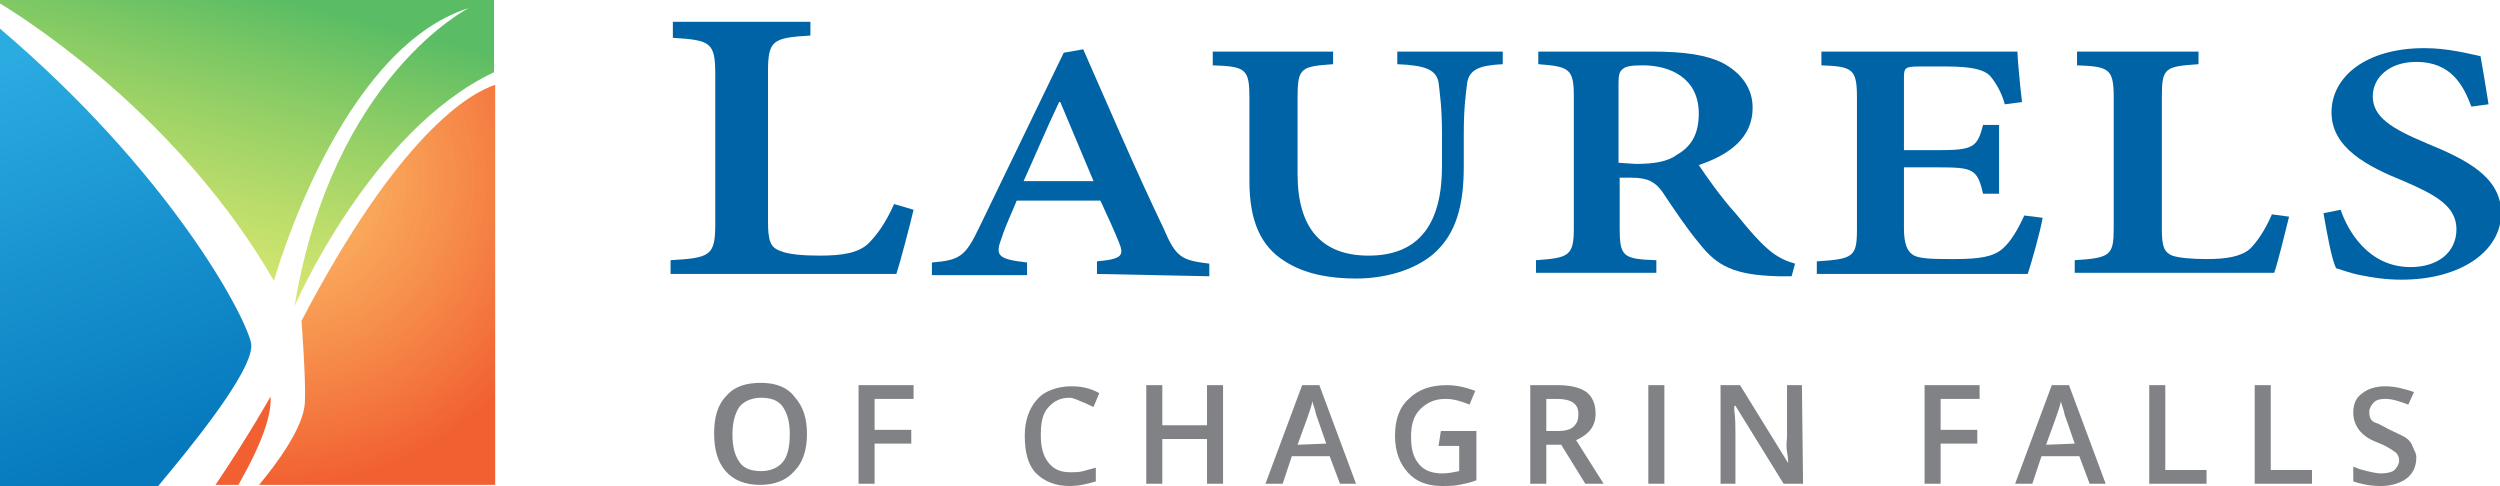
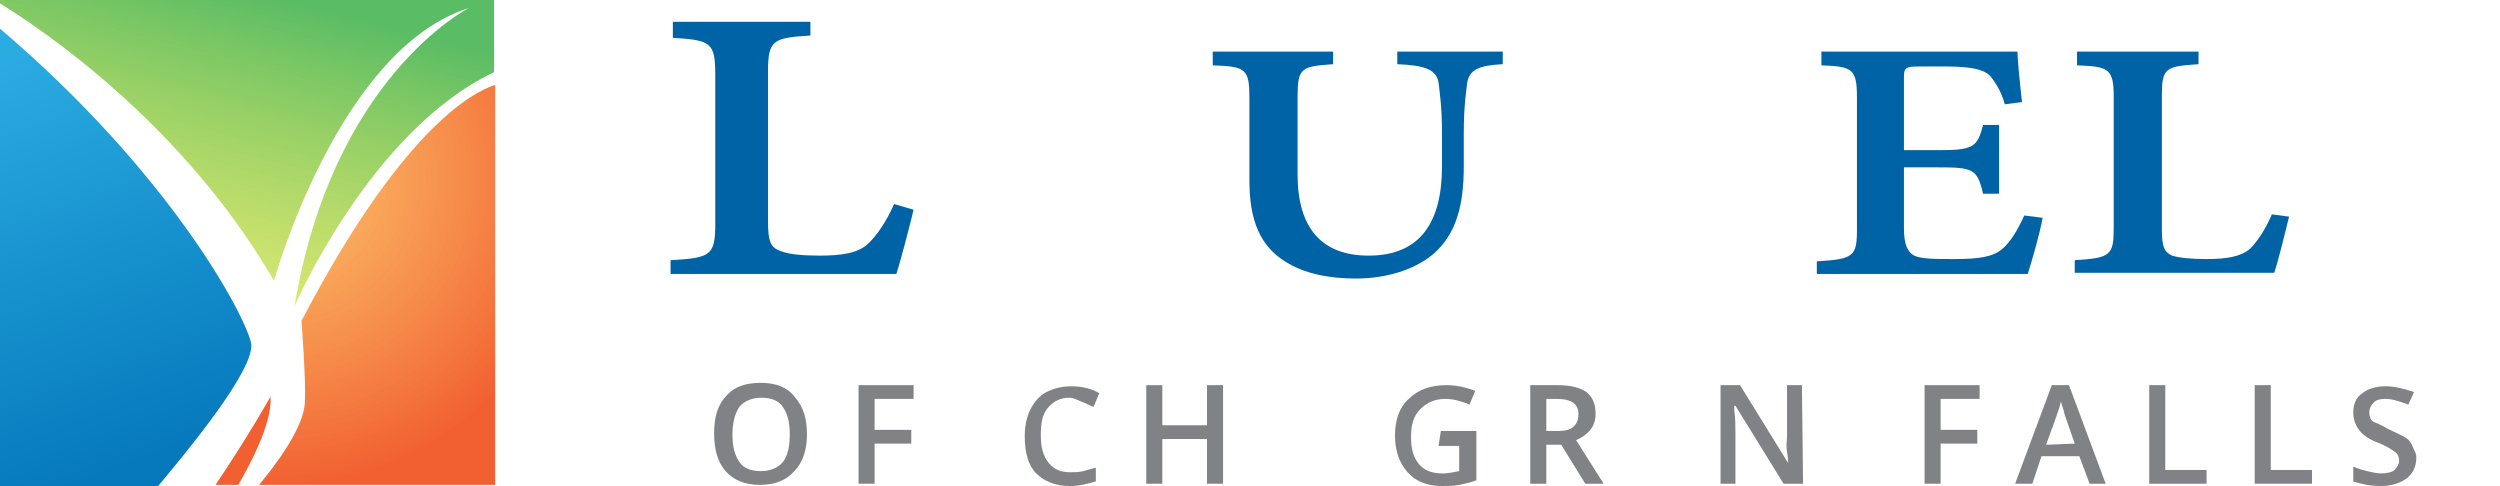
<svg xmlns="http://www.w3.org/2000/svg" version="1.1" id="Layer_1" x="0px" y="0px" viewBox="0 0 218.1 42.4" style="enable-background:new 0 0 218.1 42.4;" xml:space="preserve">
  <style type="text/css">
	.st0{fill:#0063A6;}
	.st1{fill:#808285;}
	.st2{opacity:0.96;fill:#F15A29;enable-background:new    ;}
	.st3{fill:url(#SVGID_1_);}
	.st4{fill:url(#SVGID_00000154398380843337323860000013067162222850665647_);}
	.st5{opacity:0.96;fill:url(#SVGID_00000143600529581419881190000004519339292890731650_);enable-background:new    ;}
</style>
  <path class="st0" d="M79.7,18.3c-0.3,1.3-1.2,4.7-1.5,5.6H58.5v-1.2c3.5-0.2,3.9-0.4,3.9-3.2v-13c0-2.8-0.4-3-3.7-3.2V1.9h12v1.2  c-3.3,0.2-3.7,0.4-3.7,3.2v13c0,1.7,0.2,2.3,1.1,2.6c0.7,0.3,2,0.4,3.4,0.4c1.9,0,3.4-0.2,4.3-1.1c0.7-0.7,1.5-1.8,2.2-3.4  L79.7,18.3L79.7,18.3z" />
-   <path class="st0" d="M95.7,23.9v-1.1c2.2-0.2,2.4-0.5,1.9-1.7c-0.4-1-1-2.3-1.6-3.6h-7.3c-0.4,1-0.9,2-1.3,3.2  c-0.6,1.6-0.4,1.9,2.2,2.2v1.1h-8.3v-1.1c2.4-0.2,2.9-0.5,4.1-3l7.4-15.3l1.7-0.3c2.2,5,4.6,10.6,7,15.6c1.1,2.6,1.6,2.8,4,3.1v1.1  L95.7,23.9L95.7,23.9z M92.5,8.9h-0.1c-1.1,2.3-2.1,4.7-3.1,6.9h6.1L92.5,8.9z" />
  <path class="st0" d="M131.1,5.6c-2.1,0.1-2.9,0.5-3.1,1.6c-0.1,0.9-0.3,2-0.3,4.5v2.8c0,3.3-0.6,5.9-2.7,7.7  c-1.7,1.4-4.2,2.1-6.7,2.1c-2.3,0-4.5-0.4-6.2-1.5c-2.1-1.3-3.1-3.5-3.1-7V8.6c0-2.6-0.3-2.8-3.2-2.9V4.5h10.5v1.1  c-2.8,0.2-3.1,0.3-3.1,2.9v6.7c0,4.7,2.1,7.1,6.2,7.1c4.5,0,6.4-2.9,6.4-7.8v-2.8c0-2.4-0.2-3.6-0.3-4.5c-0.2-1.1-1.1-1.5-3.6-1.6  V4.5h9.2L131.1,5.6L131.1,5.6z" />
-   <path class="st0" d="M156.3,24.1c-0.4,0-0.8,0-1.2,0c-3.8-0.1-5.3-0.9-6.8-2.8c-1.1-1.3-2.3-3.1-3.3-4.6c-0.6-0.8-1.2-1.2-2.7-1.2  h-1v4.4c0,2.5,0.3,2.7,3.2,2.8v1.1h-10.5v-1.1c2.9-0.2,3.3-0.4,3.3-2.8V8.4c0-2.4-0.4-2.6-3.1-2.8V4.5h9.9c2.9,0,4.8,0.3,6.2,1  c1.5,0.8,2.6,2.1,2.6,3.9c0,2.6-2,4.1-4.7,5c0.6,0.9,2,2.9,3.2,4.2c1.3,1.6,2,2.4,2.8,3.1c0.9,0.8,1.7,1.1,2.4,1.3L156.3,24.1  L156.3,24.1z M142.7,14.3c1.6,0,2.8-0.2,3.6-0.8c1.4-0.8,1.9-2,1.9-3.6c0-3.1-2.5-4.2-4.9-4.2c-1,0-1.5,0.1-1.7,0.3  c-0.3,0.2-0.4,0.5-0.4,1.2v7L142.7,14.3L142.7,14.3z" />
  <path class="st0" d="M178.2,19c-0.2,1.2-1,4-1.3,4.9h-18.4v-1.1c3.2-0.2,3.5-0.4,3.5-2.8V8.5c0-2.5-0.4-2.7-3.1-2.8V4.5H176  c0,0.5,0.2,2.7,0.4,4.4l-1.5,0.2c-0.3-1.1-0.8-1.9-1.3-2.5c-0.5-0.5-1.5-0.8-3.8-0.8h-2.3c-1.3,0-1.4,0.1-1.4,1v6.3h2.9  c3.1,0,3.5-0.2,4-2.2h1.4v6H173c-0.5-2.2-0.9-2.3-4-2.3h-2.9v5.3c0,1.4,0.3,2.1,0.9,2.4c0.6,0.3,1.9,0.3,3.5,0.3  c2.2,0,3.4-0.2,4.2-0.9c0.7-0.6,1.3-1.6,1.9-2.9L178.2,19L178.2,19z" />
  <path class="st0" d="M199.7,18.9c-0.3,1.2-1,4.1-1.3,4.9H181v-1.1c3.1-0.2,3.4-0.4,3.4-2.8V8.5c0-2.5-0.4-2.7-3.2-2.8V4.5h10.6v1.1  c-2.9,0.2-3.2,0.3-3.2,2.8V20c0,1.5,0.2,2,0.9,2.3c0.6,0.2,1.7,0.3,3,0.3c1.7,0,3-0.2,3.8-0.9c0.6-0.6,1.3-1.6,1.9-3L199.7,18.9  L199.7,18.9z" />
-   <path class="st0" d="M215.6,9.3c-0.7-1.9-1.8-3.9-4.8-3.9c-2.4,0-3.8,1.4-3.8,3c0,1.8,1.6,2.8,4.7,4.1c3.4,1.4,6.5,2.9,6.5,6.1  c0,3.3-3.5,5.8-8.7,5.8c-1.4,0-2.6-0.2-3.6-0.4c-1-0.2-1.7-0.5-2.1-0.6c-0.4-0.8-0.8-3.1-1.1-4.8l1.5-0.3c0.6,1.8,2.4,5,6.1,5  c2.4,0,4-1.3,4-3.3s-1.8-3-4.6-4.2c-3.2-1.3-6.3-2.9-6.3-6s3-5.6,8.1-5.6c2.1,0,3.9,0.5,4.9,0.7c0.2,1.1,0.4,2.3,0.7,4.2L215.6,9.3  L215.6,9.3z" />
  <path class="st1" d="M70.4,37.9c0,1.4-0.4,2.5-1.1,3.2c-0.7,0.8-1.7,1.2-3,1.2s-2.3-0.4-3-1.2c-0.7-0.8-1-1.9-1-3.3s0.3-2.5,1.1-3.3  c0.7-0.8,1.7-1.1,3-1.1c1.3,0,2.3,0.4,2.9,1.2C70.1,35.5,70.4,36.5,70.4,37.9L70.4,37.9z M63.9,37.9c0,1.1,0.2,1.8,0.6,2.4  c0.4,0.6,1.1,0.8,1.9,0.8s1.5-0.3,1.9-0.8s0.6-1.3,0.6-2.4s-0.2-1.8-0.6-2.4s-1.1-0.8-1.9-0.8c-0.8,0-1.5,0.3-1.9,0.8  C64.1,36.1,63.9,36.9,63.9,37.9z" />
  <path class="st1" d="M76.3,42.2h-1.4v-8.6h4.8v1.2h-3.4v2.7h3.2v1.2h-3.2L76.3,42.2L76.3,42.2z" />
  <path class="st1" d="M93.3,34.7c-0.8,0-1.4,0.3-1.9,0.9S90.8,37,90.8,38s0.2,1.8,0.7,2.4s1.1,0.8,1.9,0.8c0.4,0,0.7,0,1.1-0.1  s0.7-0.2,1.1-0.3V42c-0.7,0.2-1.4,0.4-2.3,0.4c-1.2,0-2.2-0.4-2.9-1.1s-1-1.8-1-3.3c0-0.9,0.2-1.7,0.5-2.3s0.8-1.2,1.4-1.5  s1.3-0.5,2.2-0.5c0.9,0,1.7,0.2,2.4,0.6l-0.5,1.2c-0.3-0.1-0.6-0.3-0.9-0.4S93.7,34.7,93.3,34.7L93.3,34.7z" />
  <path class="st1" d="M106.7,42.2h-1.4v-3.9h-3.9v3.9h-1.4v-8.6h1.4v3.5h3.9v-3.5h1.4V42.2z" />
-   <path class="st1" d="M116.9,42.2l-0.9-2.4h-3.3l-0.8,2.4h-1.5l3.2-8.6h1.5l3.2,8.6H116.9L116.9,42.2z M115.7,38.7l-0.8-2.3  c-0.1-0.2-0.1-0.4-0.2-0.7s-0.2-0.6-0.2-0.7c-0.1,0.5-0.3,1-0.5,1.6l-0.8,2.2L115.7,38.7L115.7,38.7z" />
  <path class="st1" d="M125.7,37.6h3.1v4.3c-0.5,0.2-1,0.3-1.5,0.4s-1,0.1-1.5,0.1c-1.3,0-2.3-0.4-3-1.2s-1.1-1.8-1.1-3.2  s0.4-2.5,1.2-3.2c0.8-0.8,1.9-1.2,3.3-1.2c0.9,0,1.7,0.2,2.5,0.5l-0.5,1.2c-0.7-0.3-1.4-0.5-2.1-0.5c-0.9,0-1.6,0.3-2.2,0.9  s-0.8,1.4-0.8,2.4c0,1.1,0.2,1.8,0.7,2.4s1.2,0.8,2.1,0.8c0.4,0,0.9-0.1,1.4-0.2v-2.2h-1.8L125.7,37.6L125.7,37.6z" />
  <path class="st1" d="M134.9,38.8v3.4h-1.4v-8.6h2.4c1.1,0,1.9,0.2,2.5,0.6c0.5,0.4,0.8,1,0.8,1.9c0,1.1-0.6,1.8-1.7,2.3l2.4,3.8  h-1.6l-2.1-3.4H134.9L134.9,38.8z M134.9,37.6h1c0.6,0,1.1-0.1,1.4-0.4s0.4-0.6,0.4-1.1s-0.2-0.8-0.5-1s-0.8-0.3-1.4-0.3h-0.9  L134.9,37.6L134.9,37.6z" />
-   <path class="st1" d="M143.8,42.2v-8.6h1.4v8.6H143.8z" />
+   <path class="st1" d="M143.8,42.2v-8.6h1.4H143.8z" />
  <path class="st1" d="M157.3,42.2h-1.7l-4.2-6.8h-0.1l0,0.4c0.1,0.7,0.1,1.4,0.1,2v4.4h-1.3v-8.6h1.7l4.2,6.8h0c0-0.1,0-0.4-0.1-1  s0-1,0-1.3v-4.5h1.3L157.3,42.2L157.3,42.2z" />
  <path class="st1" d="M169.3,42.2h-1.4v-8.6h4.8v1.2h-3.4v2.7h3.2v1.2h-3.2L169.3,42.2L169.3,42.2z" />
  <path class="st1" d="M182.3,42.2l-0.9-2.4h-3.3l-0.8,2.4h-1.5l3.2-8.6h1.5l3.2,8.6H182.3L182.3,42.2z M181,38.7l-0.8-2.3  c-0.1-0.2-0.1-0.4-0.2-0.7s-0.2-0.6-0.2-0.7c-0.1,0.5-0.3,1-0.5,1.6l-0.8,2.2L181,38.7L181,38.7z" />
  <path class="st1" d="M187.5,42.2v-8.6h1.4V41h3.6v1.2H187.5z" />
  <path class="st1" d="M196.7,42.2v-8.6h1.4V41h3.6v1.2H196.7z" />
  <path class="st1" d="M210.8,39.9c0,0.8-0.3,1.4-0.8,1.8s-1.3,0.7-2.3,0.7s-1.8-0.2-2.4-0.4v-1.3c0.4,0.2,0.8,0.3,1.2,0.4  s0.9,0.2,1.2,0.2c0.5,0,1-0.1,1.2-0.3s0.4-0.5,0.4-0.8c0-0.3-0.1-0.6-0.4-0.8s-0.7-0.5-1.5-0.8c-0.8-0.3-1.3-0.7-1.6-1.1  s-0.5-0.9-0.5-1.5c0-0.7,0.2-1.3,0.8-1.7c0.5-0.4,1.2-0.6,2-0.6s1.6,0.2,2.5,0.5l-0.5,1.1c-0.8-0.3-1.4-0.5-2-0.5  c-0.5,0-0.8,0.1-1,0.3s-0.4,0.5-0.4,0.8c0,0.2,0,0.4,0.1,0.6s0.2,0.3,0.5,0.4s0.6,0.3,1.2,0.6c0.6,0.3,1.1,0.5,1.4,0.7  s0.5,0.5,0.6,0.8S210.8,39.5,210.8,39.9L210.8,39.9z" />
  <path class="st2" d="M23.6,34.6c0,0-1.9,3.4-4.8,7.7h2C21.4,41.2,23.8,37.1,23.6,34.6z" />
  <linearGradient id="SVGID_1_" gradientUnits="userSpaceOnUse" x1="22.9" y1="45.27" x2="14.82" y2="14.28" gradientTransform="matrix(1 0 0 -1 0 43.46)">
    <stop offset="4.000000e-02" style="stop-color:#57BB61;stop-opacity:0.98" />
    <stop offset="1" style="stop-color:#DBE120;stop-opacity:0.6" />
  </linearGradient>
  <path class="st3" d="M23.9,24.5c0,0,5.6-20.2,17-23.8c0,0-11.9,6-15.2,26c0,0,6.6-15.3,17.4-20.4V0H0v0.3  C3.1,2.2,15.8,10.5,23.9,24.5z" />
  <linearGradient id="SVGID_00000129913074368443836190000001317380130291621807_" gradientUnits="userSpaceOnUse" x1="12.543" y1="3.101" x2="-7.217" y2="56.391" gradientTransform="matrix(1 0 0 -1 0 43.46)">
    <stop offset="0" style="stop-color:#0076BB;stop-opacity:0.98" />
    <stop offset="0.66" style="stop-color:#27AAE1;stop-opacity:0.98" />
  </linearGradient>
  <path style="fill:url(#SVGID_00000129913074368443836190000001317380130291621807_);" d="M21.9,29.9C21.3,27.3,14.7,15,0,2.5v39.9  h13.8C15.7,40.1,22.4,32.2,21.9,29.9L21.9,29.9z" />
  <radialGradient id="SVGID_00000176010320471659718550000007503629219967391644_" cx="10.654" cy="-158.819" r="38.05" gradientTransform="matrix(0.7 0 0 -0.7 16.719 -95.559)" gradientUnits="userSpaceOnUse">
    <stop offset="0" style="stop-color:#FBB040;stop-opacity:0.8" />
    <stop offset="1" style="stop-color:#F15A29" />
  </radialGradient>
  <path style="opacity:0.96;fill:url(#SVGID_00000176010320471659718550000007503629219967391644_);enable-background:new    ;" d="  M43.2,7.4C41,8.1,34.8,11.7,26.3,28c0,0,0.4,5.1,0.3,7.1c-0.1,2.2-2.5,5.4-4,7.2h20.6C43.2,42.3,43.2,7.4,43.2,7.4z" />
</svg>